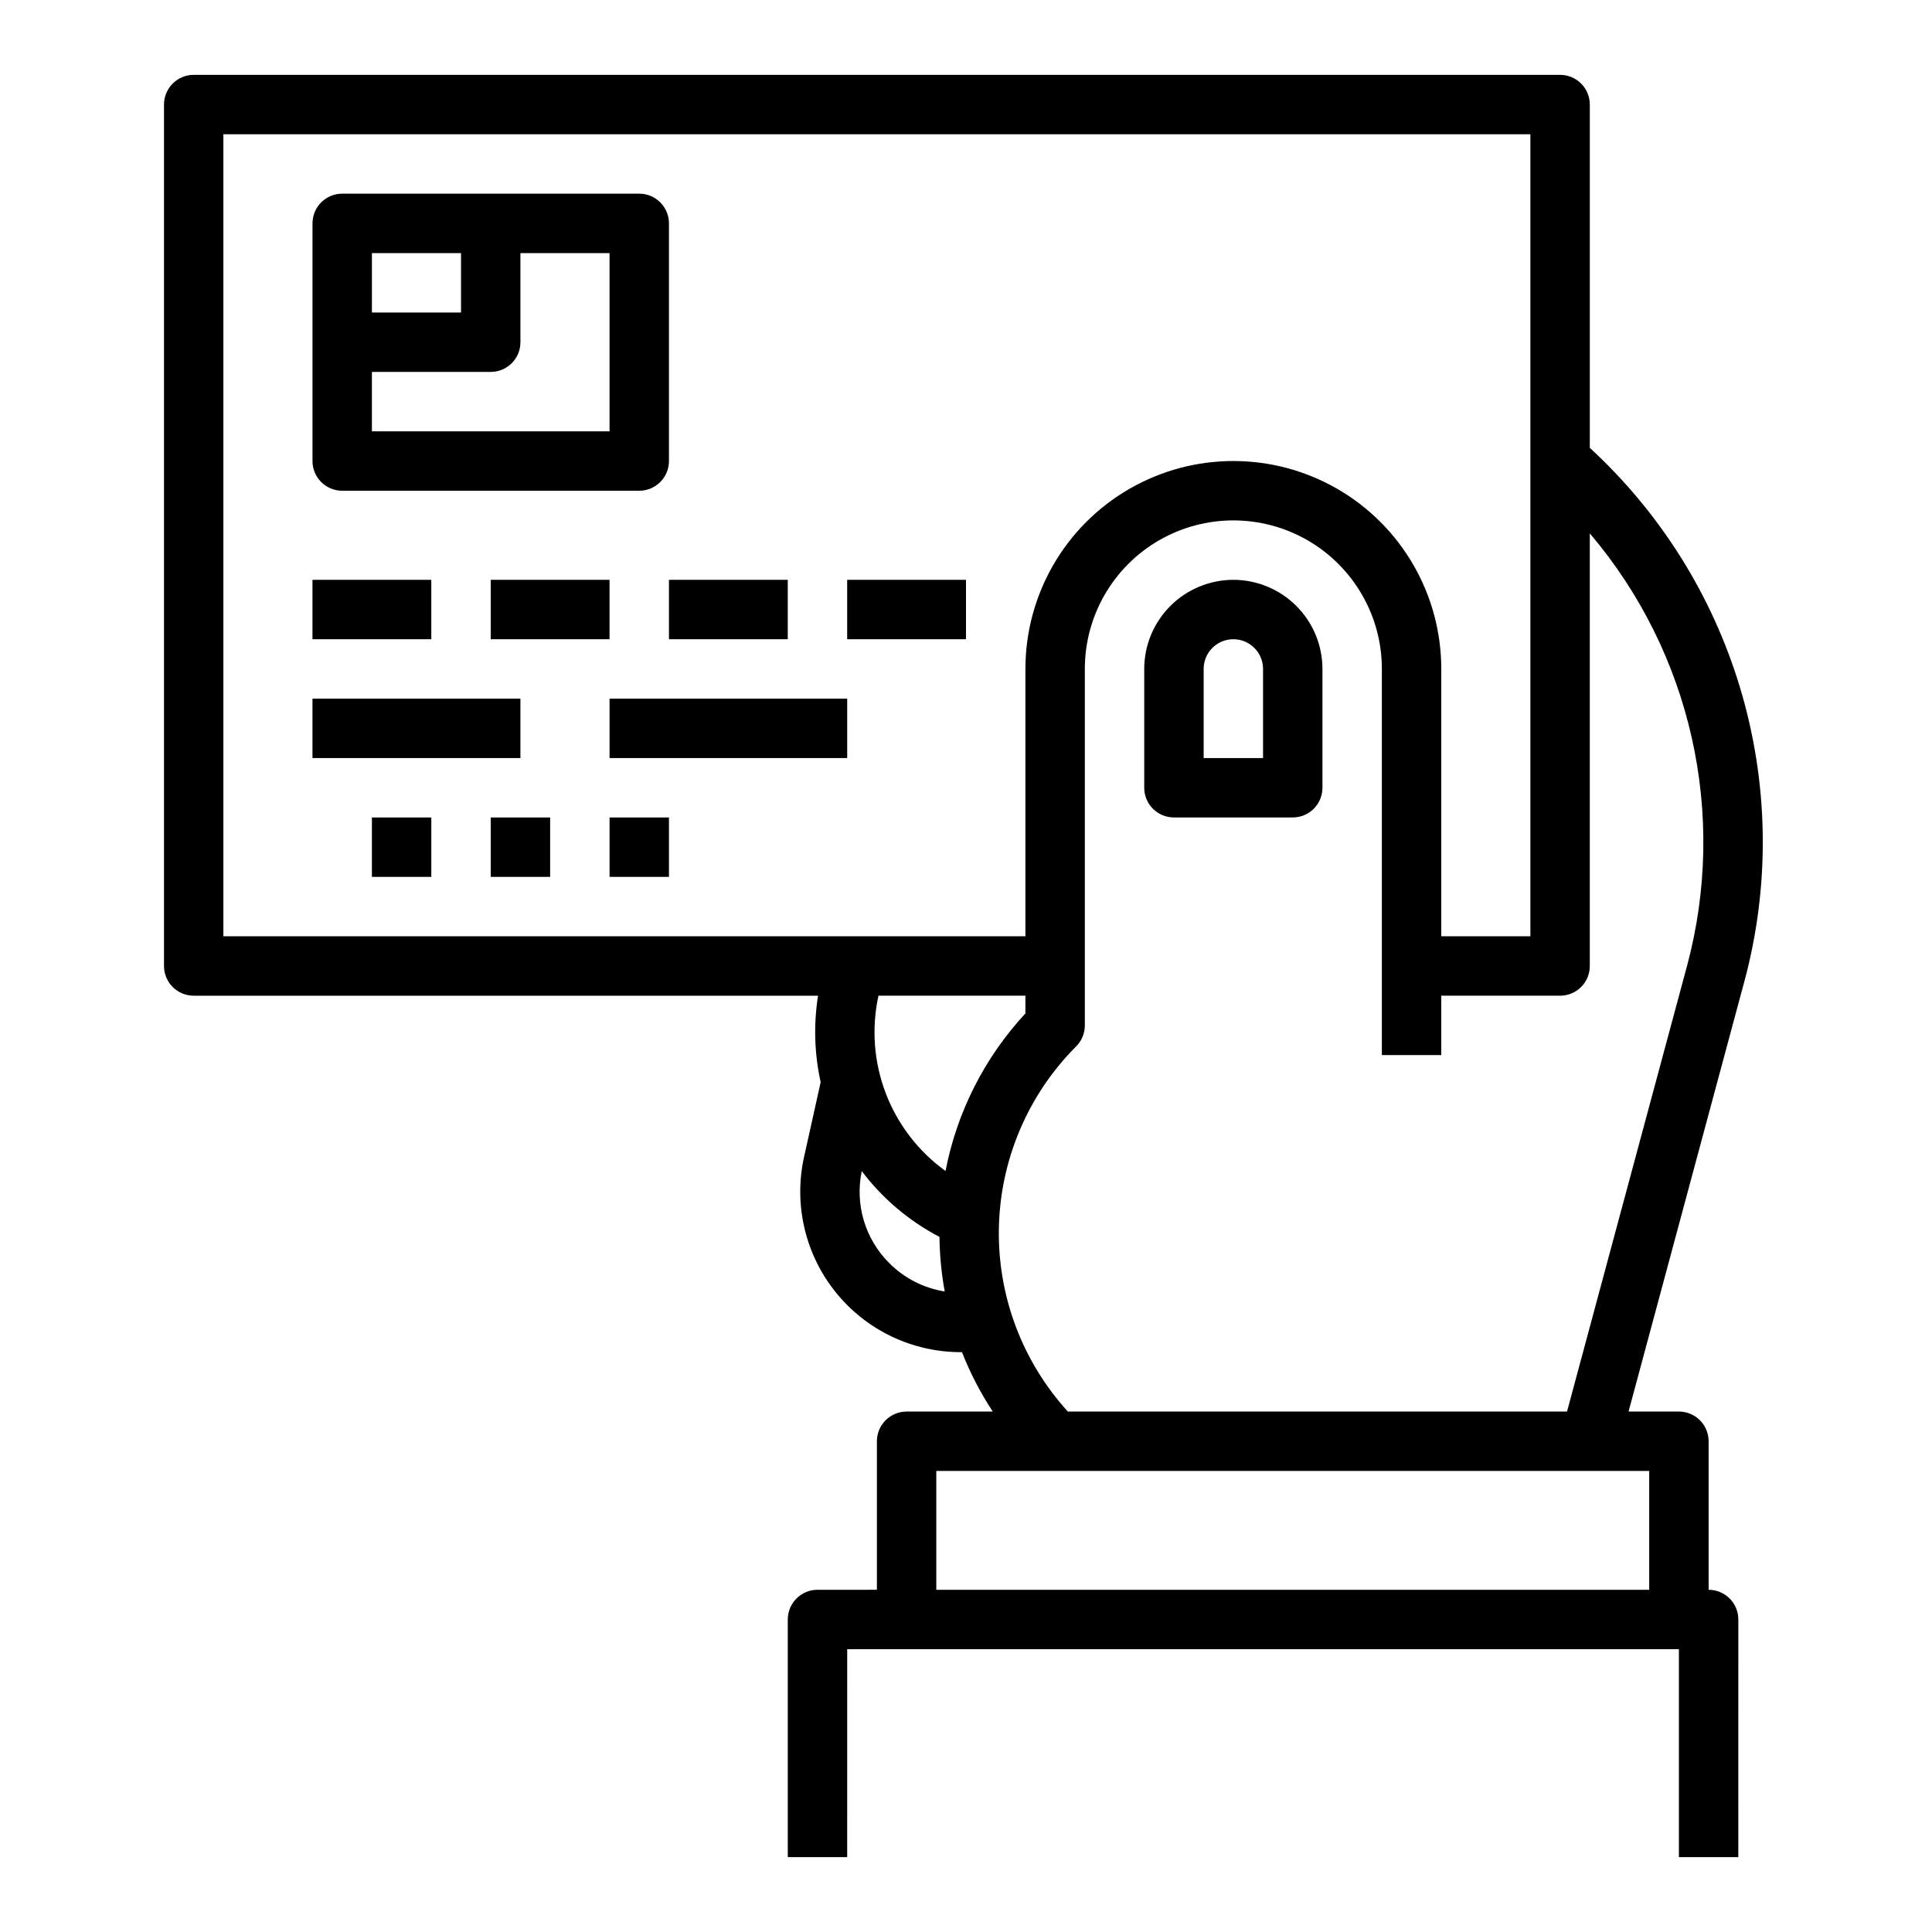
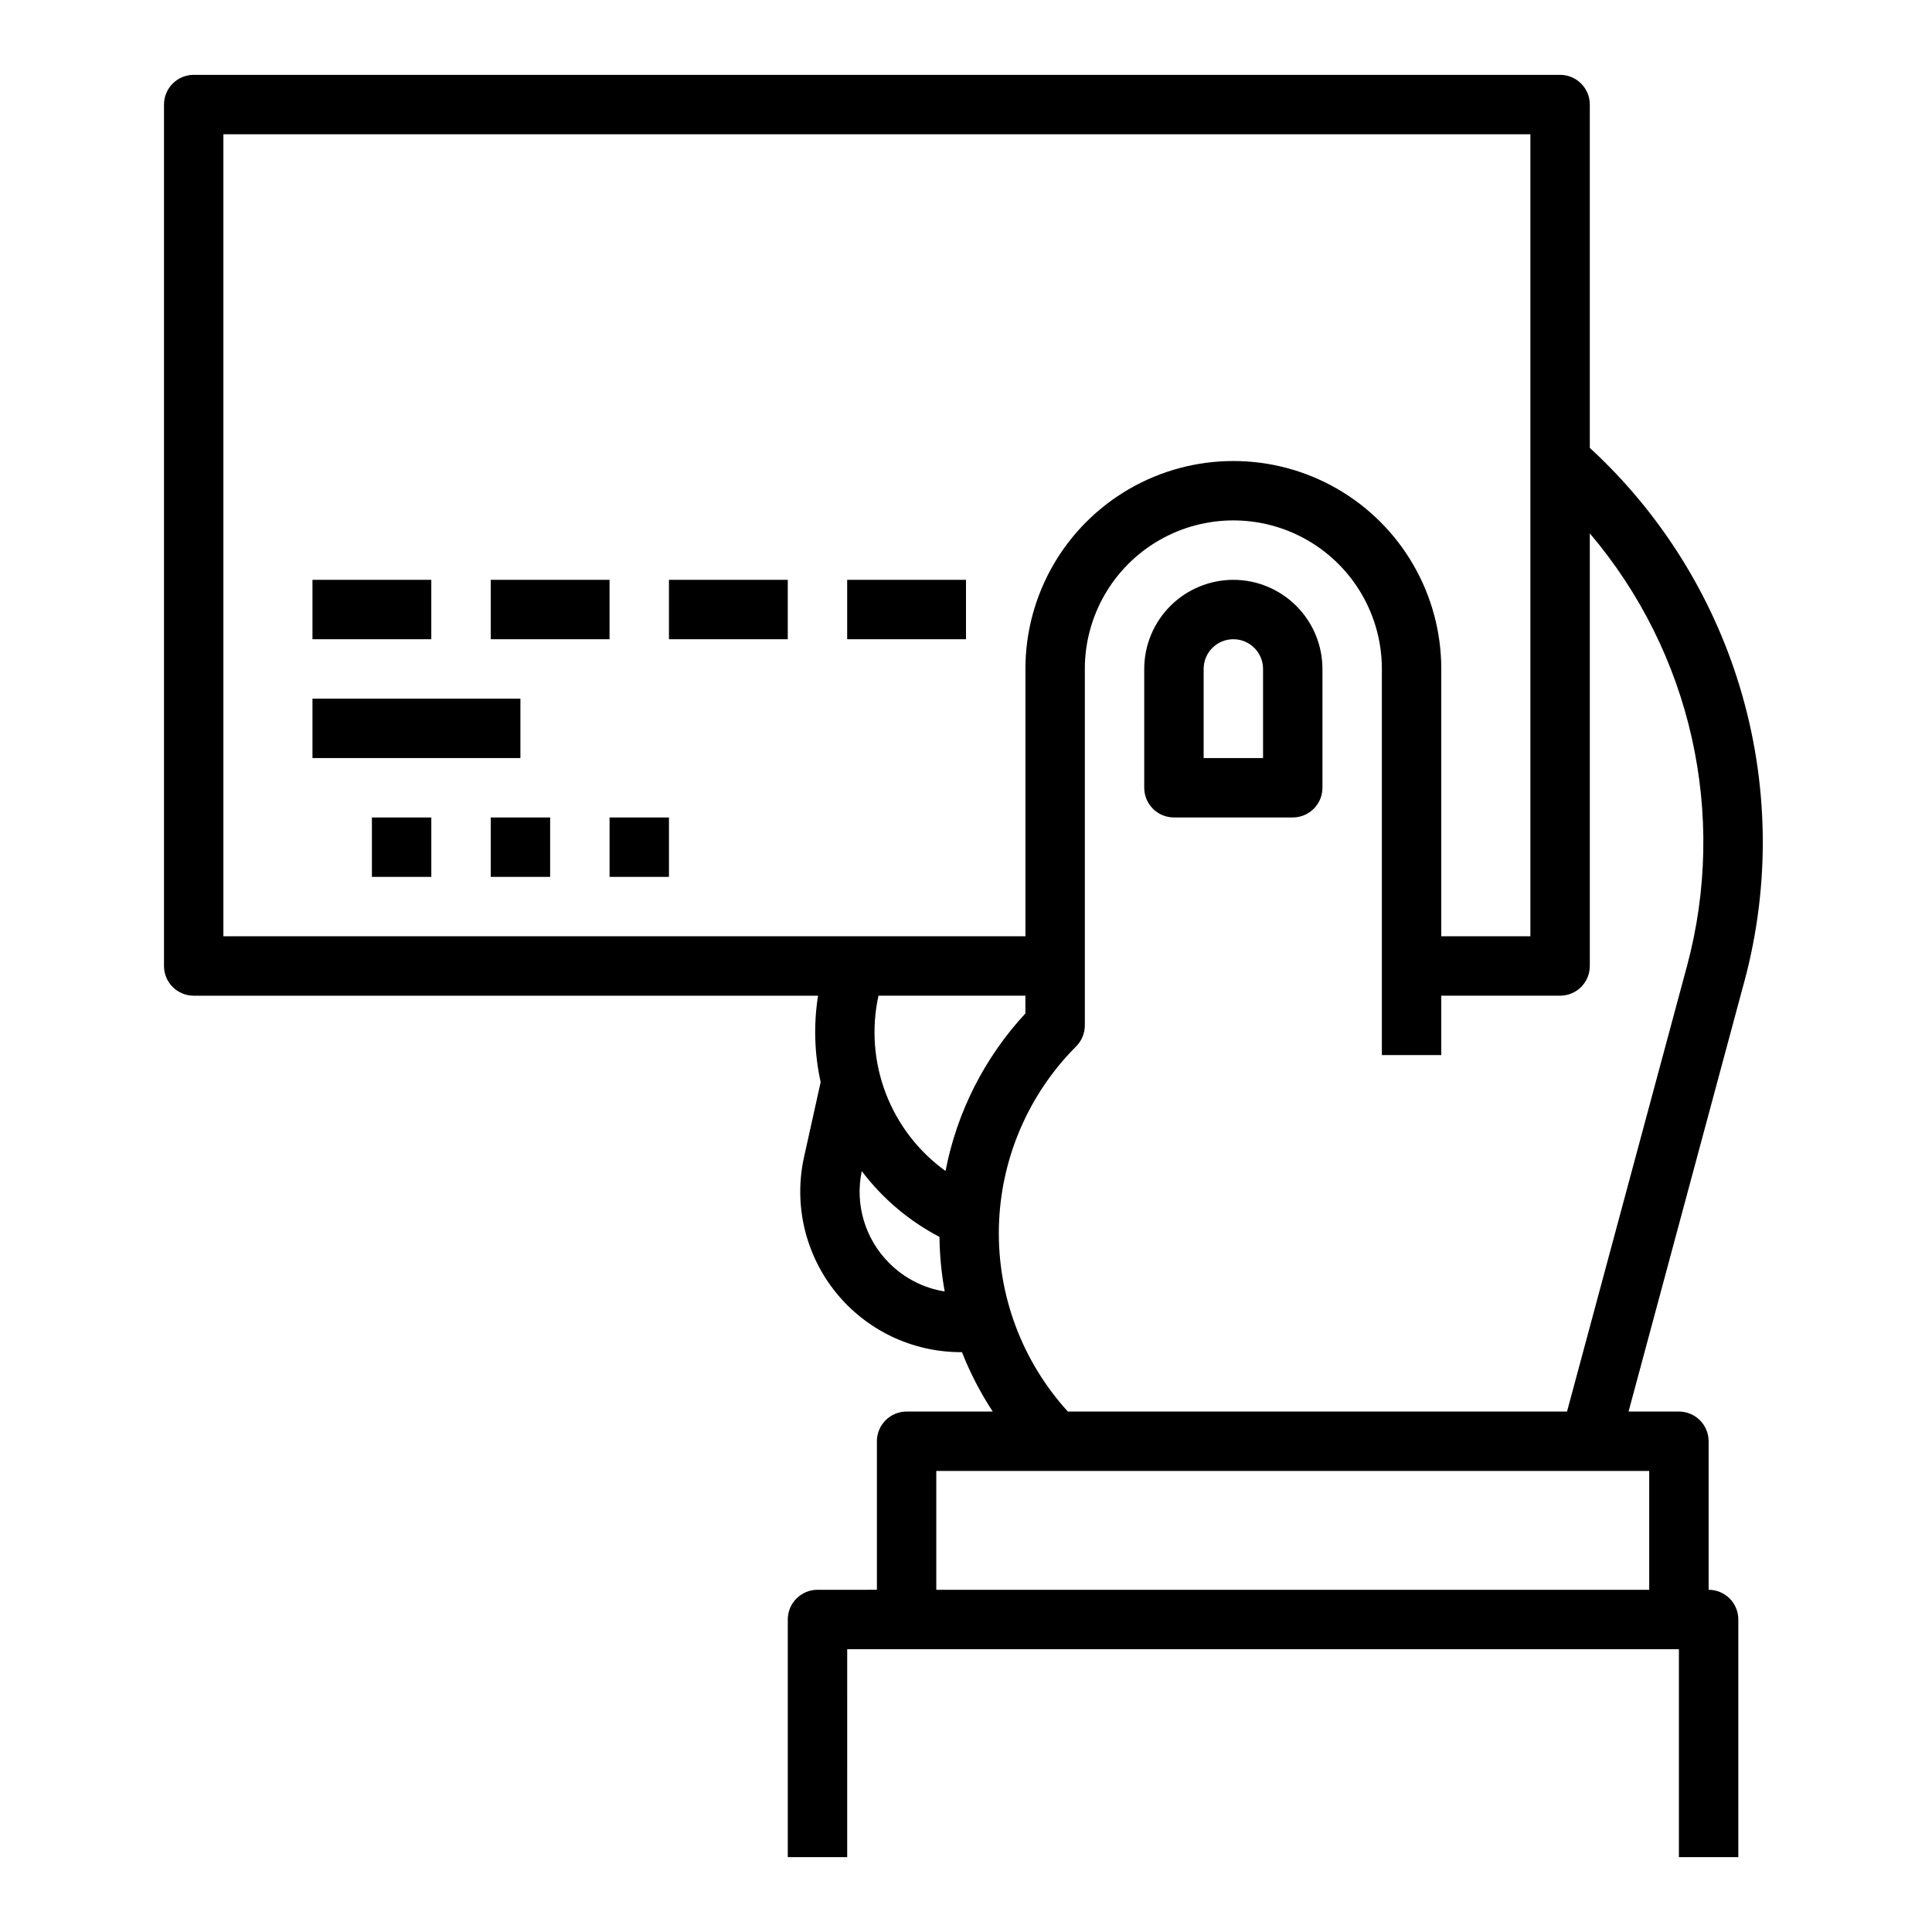
<svg xmlns="http://www.w3.org/2000/svg" fill="#000000" width="800px" height="800px" version="1.1" viewBox="144 144 512 512">
  <g>
    <path d="m605.04 325.94c-7.359-24.25-21.074-46.09-39.723-63.25v-90.98c0-2.09-0.832-4.09-2.305-5.566-1.477-1.477-3.481-2.309-5.57-2.309h-362.11c-2.086 0-4.09 0.832-5.566 2.309-1.477 1.477-2.305 3.477-2.305 5.566v228.29c0 2.086 0.828 4.09 2.305 5.566 1.477 1.477 3.481 2.305 5.566 2.305h165.46c-1.207 7.609-0.973 15.383 0.691 22.906l-4.387 19.777h-0.004c-2.805 12.602 0.266 25.793 8.34 35.859 8.078 10.07 20.289 15.926 33.195 15.922h0.305c2.168 5.516 4.902 10.789 8.156 15.742h-22.828c-2.086 0-4.09 0.828-5.566 2.305-1.477 1.477-2.305 3.481-2.305 5.566v39.359l-15.746 0.004c-2.086-0.004-4.09 0.828-5.566 2.305-1.477 1.477-2.305 3.477-2.305 5.566v62.977h15.742l0.004-55.105h220.41v55.105h15.742l0.004-62.977c0-2.09-0.828-4.09-2.305-5.566-1.477-1.477-3.481-2.309-5.566-2.305v-39.363c0-2.086-0.832-4.09-2.309-5.566-1.473-1.477-3.477-2.305-5.566-2.305h-13.344l30.68-113.95 0.004 0.004c6.914-25.668 6.488-52.758-1.23-78.191zm-401.84 66.184v-212.54h346.37v212.54h-23.617v-70.848c0-19.688-10.5-37.879-27.551-47.719-17.051-9.844-38.055-9.844-55.105 0-17.047 9.84-27.551 28.031-27.551 47.719v70.848zm176.47 86.613h-0.004c-6.402-6.367-9.148-15.547-7.289-24.383 5.488 7.266 12.523 13.219 20.594 17.438 0.055 4.852 0.52 9.688 1.387 14.465-5.57-0.891-10.711-3.523-14.691-7.519zm14.906-24.414c-7.172-5.164-12.672-12.316-15.832-20.57-3.156-8.254-3.832-17.25-1.941-25.883h38.938v4.703c-10.816 11.668-18.148 26.129-21.164 41.75zm186.48 79.5v31.488h-188.93v-31.488zm10.008-133.79-31.785 118.04h-132.29c-12.137-13.32-18.68-30.805-18.273-48.82 0.41-18.02 7.738-35.188 20.469-47.945 1.477-1.48 2.305-3.481 2.305-5.57v-94.465c0-14.062 7.5-27.055 19.68-34.086 12.176-7.031 27.18-7.031 39.359 0 12.176 7.031 19.68 20.023 19.68 34.086v102.34h15.742v-15.742h31.488c2.09 0 4.094-0.828 5.57-2.305 1.473-1.477 2.305-3.481 2.305-5.566v-114.65c26.922 31.668 36.551 74.551 25.75 114.69z" />
    <path d="m470.85 297.66c-6.262 0.004-12.266 2.496-16.691 6.922-4.43 4.43-6.918 10.43-6.926 16.691v31.488c0 4.348 3.523 7.871 7.871 7.871h31.488c4.348 0 7.871-3.523 7.871-7.871v-31.488c-0.004-6.262-2.496-12.262-6.922-16.691-4.43-4.426-10.43-6.918-16.691-6.922zm7.871 47.23h-15.742v-23.617c0-4.348 3.523-7.871 7.871-7.871s7.871 3.523 7.871 7.871z" />
-     <path d="m234.69 274.05h78.719c4.348 0 7.871-3.523 7.871-7.871v-62.977c0-4.348-3.523-7.875-7.871-7.875h-78.719c-4.348 0-7.875 3.527-7.875 7.875v62.977c0 4.348 3.527 7.871 7.875 7.871zm70.848-15.742-62.977-0.004v-15.742h31.488c4.348 0 7.871-3.523 7.871-7.871v-23.617h23.617zm-39.359-47.234v15.742h-23.617v-15.742z" />
    <path d="m226.81 297.66h31.488v15.742h-31.488z" />
    <path d="m274.05 297.66h31.488v15.742h-31.488z" />
    <path d="m321.28 297.66h31.488v15.742h-31.488z" />
    <path d="m368.51 297.66h31.488v15.742h-31.488z" />
    <path d="m242.56 360.64h15.742v15.742h-15.742z" />
    <path d="m274.05 360.64h15.742v15.742h-15.742z" />
    <path d="m305.54 360.64h15.742v15.742h-15.742z" />
    <path d="m226.81 329.15h55.105v15.742h-55.105z" />
-     <path d="m305.54 329.15h62.977v15.742h-62.977z" />
  </g>
</svg>